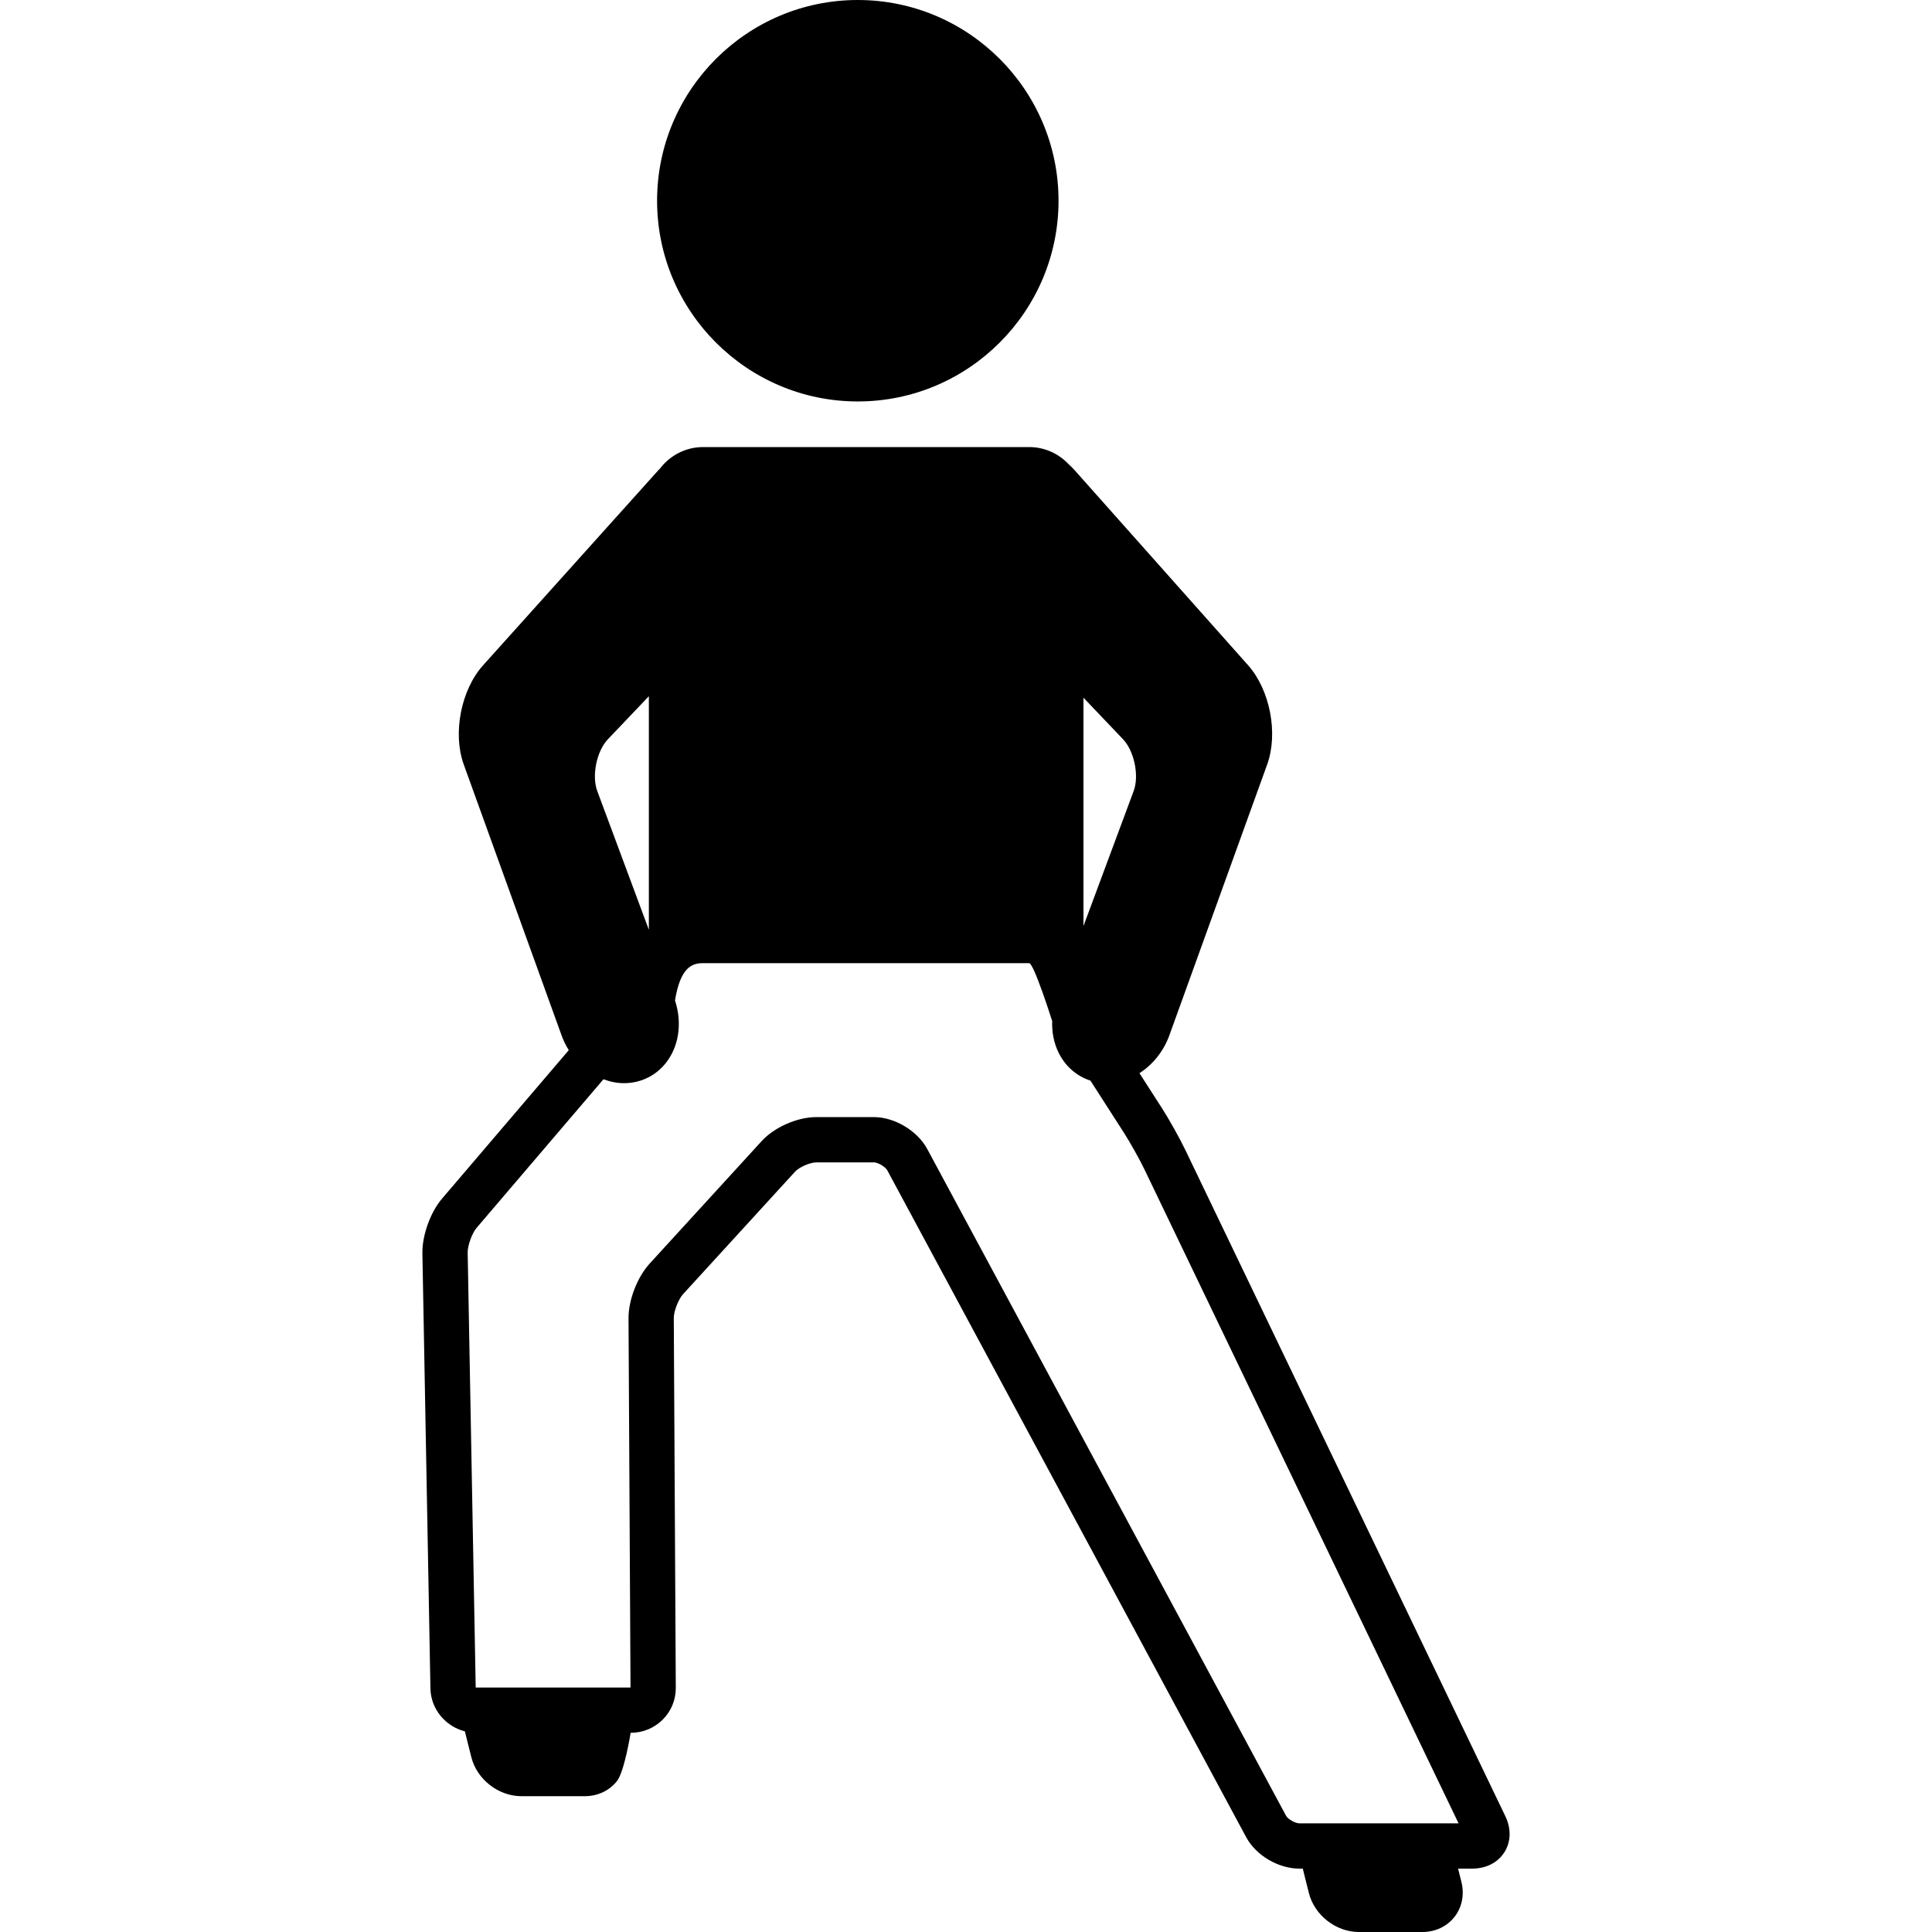
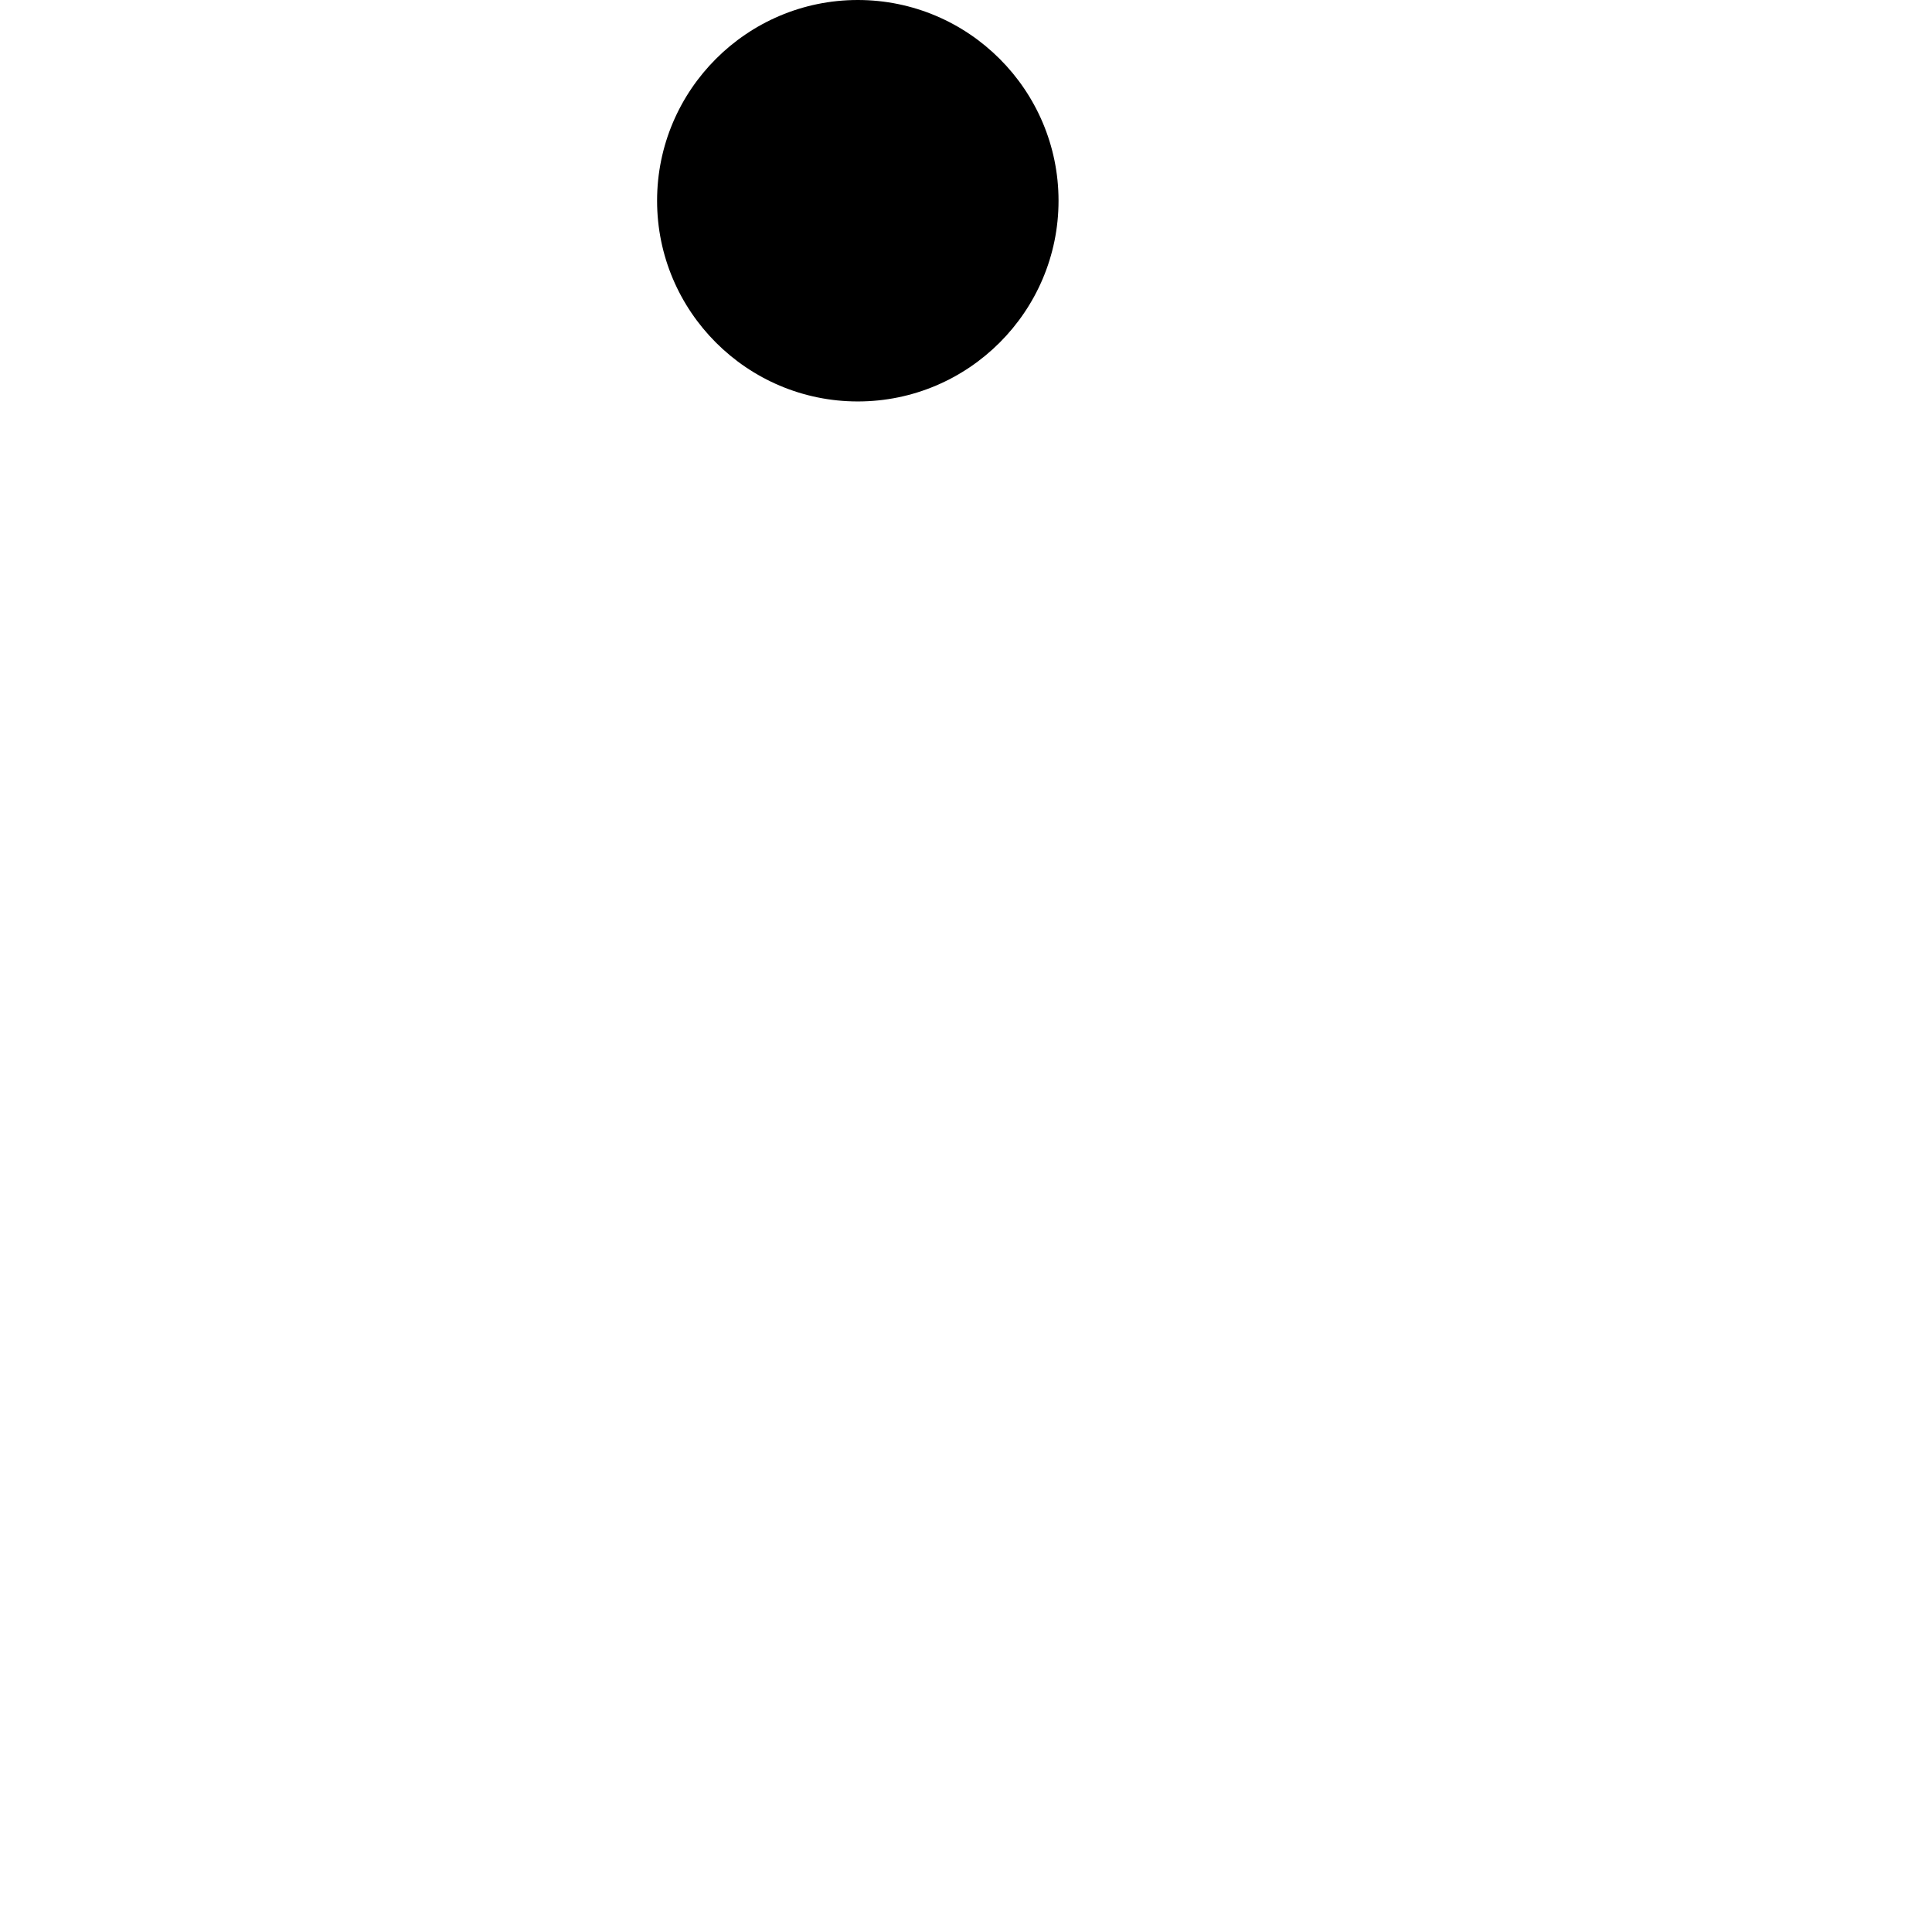
<svg xmlns="http://www.w3.org/2000/svg" fill="#000000" height="800px" width="800px" version="1.1" id="Capa_1" viewBox="0 0 426.751 426.751" xml:space="preserve">
  <g>
    <path d="M189.477,88.675c24.448,0,44.338-19.89,44.338-44.338C233.815,19.89,213.926,0,189.477,0   C165.03,0,145.14,19.89,145.14,44.337C145.14,68.785,165.03,88.675,189.477,88.675z" />
-     <path d="M332.51,401.173L261.84,254.046c-1.261-2.626-3.525-6.678-5.161-9.233l-4.99-7.764c2.919-1.869,5.322-4.803,6.604-8.353   l21.614-59.85c2.471-6.843,0.619-16.462-4.216-21.898l-38.361-43.132c-0.386-0.434-0.8-0.838-1.23-1.221   c-2.193-2.358-5.311-3.844-8.777-3.844h-72c-3.887,0-7.338,1.866-9.532,4.74c-0.108,0.113-0.225,0.213-0.329,0.329l-38.763,43.143   c-4.868,5.419-6.744,15.032-4.27,21.884l21.614,59.85c0.418,1.159,0.957,2.252,1.593,3.265L97.648,264.75   c-2.592,3.039-4.419,8.135-4.346,12.117l1.774,96.084c0.084,4.557,3.32,8.385,7.607,9.478l1.422,5.685   c1.231,4.924,5.987,8.638,11.063,8.638h14c2.861,0,5.455-1.22,7.117-3.348c1.661-2.127,3.016-10.652,3.016-10.652   c2.701,0,5.228-1.044,7.113-2.94c1.858-1.868,2.873-4.351,2.859-6.992l-0.442-81.682c-0.008-1.496,1.021-4.154,2.037-5.266   l24.749-27.067c0.912-0.998,3.319-2.052,4.684-2.052h12.735c0.902,0,2.537,0.977,2.965,1.773l79.264,147.287   c2.163,4.021,7.113,6.94,11.771,6.94h0.728l1.341,5.362c1.231,4.924,5.987,8.638,11.063,8.638h14c2.861,0,5.455-1.22,7.117-3.348   c1.661-2.127,2.216-4.939,1.521-7.715l-0.734-2.937h3.096c3.085,0,5.688-1.327,7.145-3.64   C333.758,406.813,333.83,403.92,332.51,401.173z M131.925,174.72c-1.254-3.373-0.137-8.818,2.345-11.424l9.054-9.507v51.588   L131.925,174.72z M248.066,163.295c2.481,2.606,3.6,8.052,2.346,11.425l-11.089,29.824v-50.43L248.066,163.295z M287.036,402.751   c-0.944,0-2.552-0.909-2.965-1.679l-79.264-147.287c-2.157-4.01-7.218-7.035-11.771-7.035h-12.735   c-4.181,0-9.255,2.231-12.064,5.305l-24.749,27.067c-2.72,2.975-4.678,8.05-4.656,12.067l0.441,81.561h-34.104   c-0.05,0-0.07-0.009-0.093-0.012l-1.774-96.057c-0.028-1.527,0.959-4.274,1.955-5.442l28.042-32.851   c1.466,0.56,3.003,0.87,4.556,0.87c1.221,0,2.424-0.185,3.573-0.548c3.095-0.979,5.617-3.192,7.102-6.233   c1.67-3.419,1.855-7.57,0.566-11.489c1.228-7.571,3.946-8.238,6.228-8.238h72c1.049,0,5.09,12.801,5.09,12.801   c-0.09,2.436,0.366,4.821,1.394,6.926c1.476,3.024,3.979,5.227,7.05,6.214l7.404,11.52c1.397,2.184,3.488,5.922,4.564,8.164   l69.349,144.375H287.036z" />
  </g>
</svg>